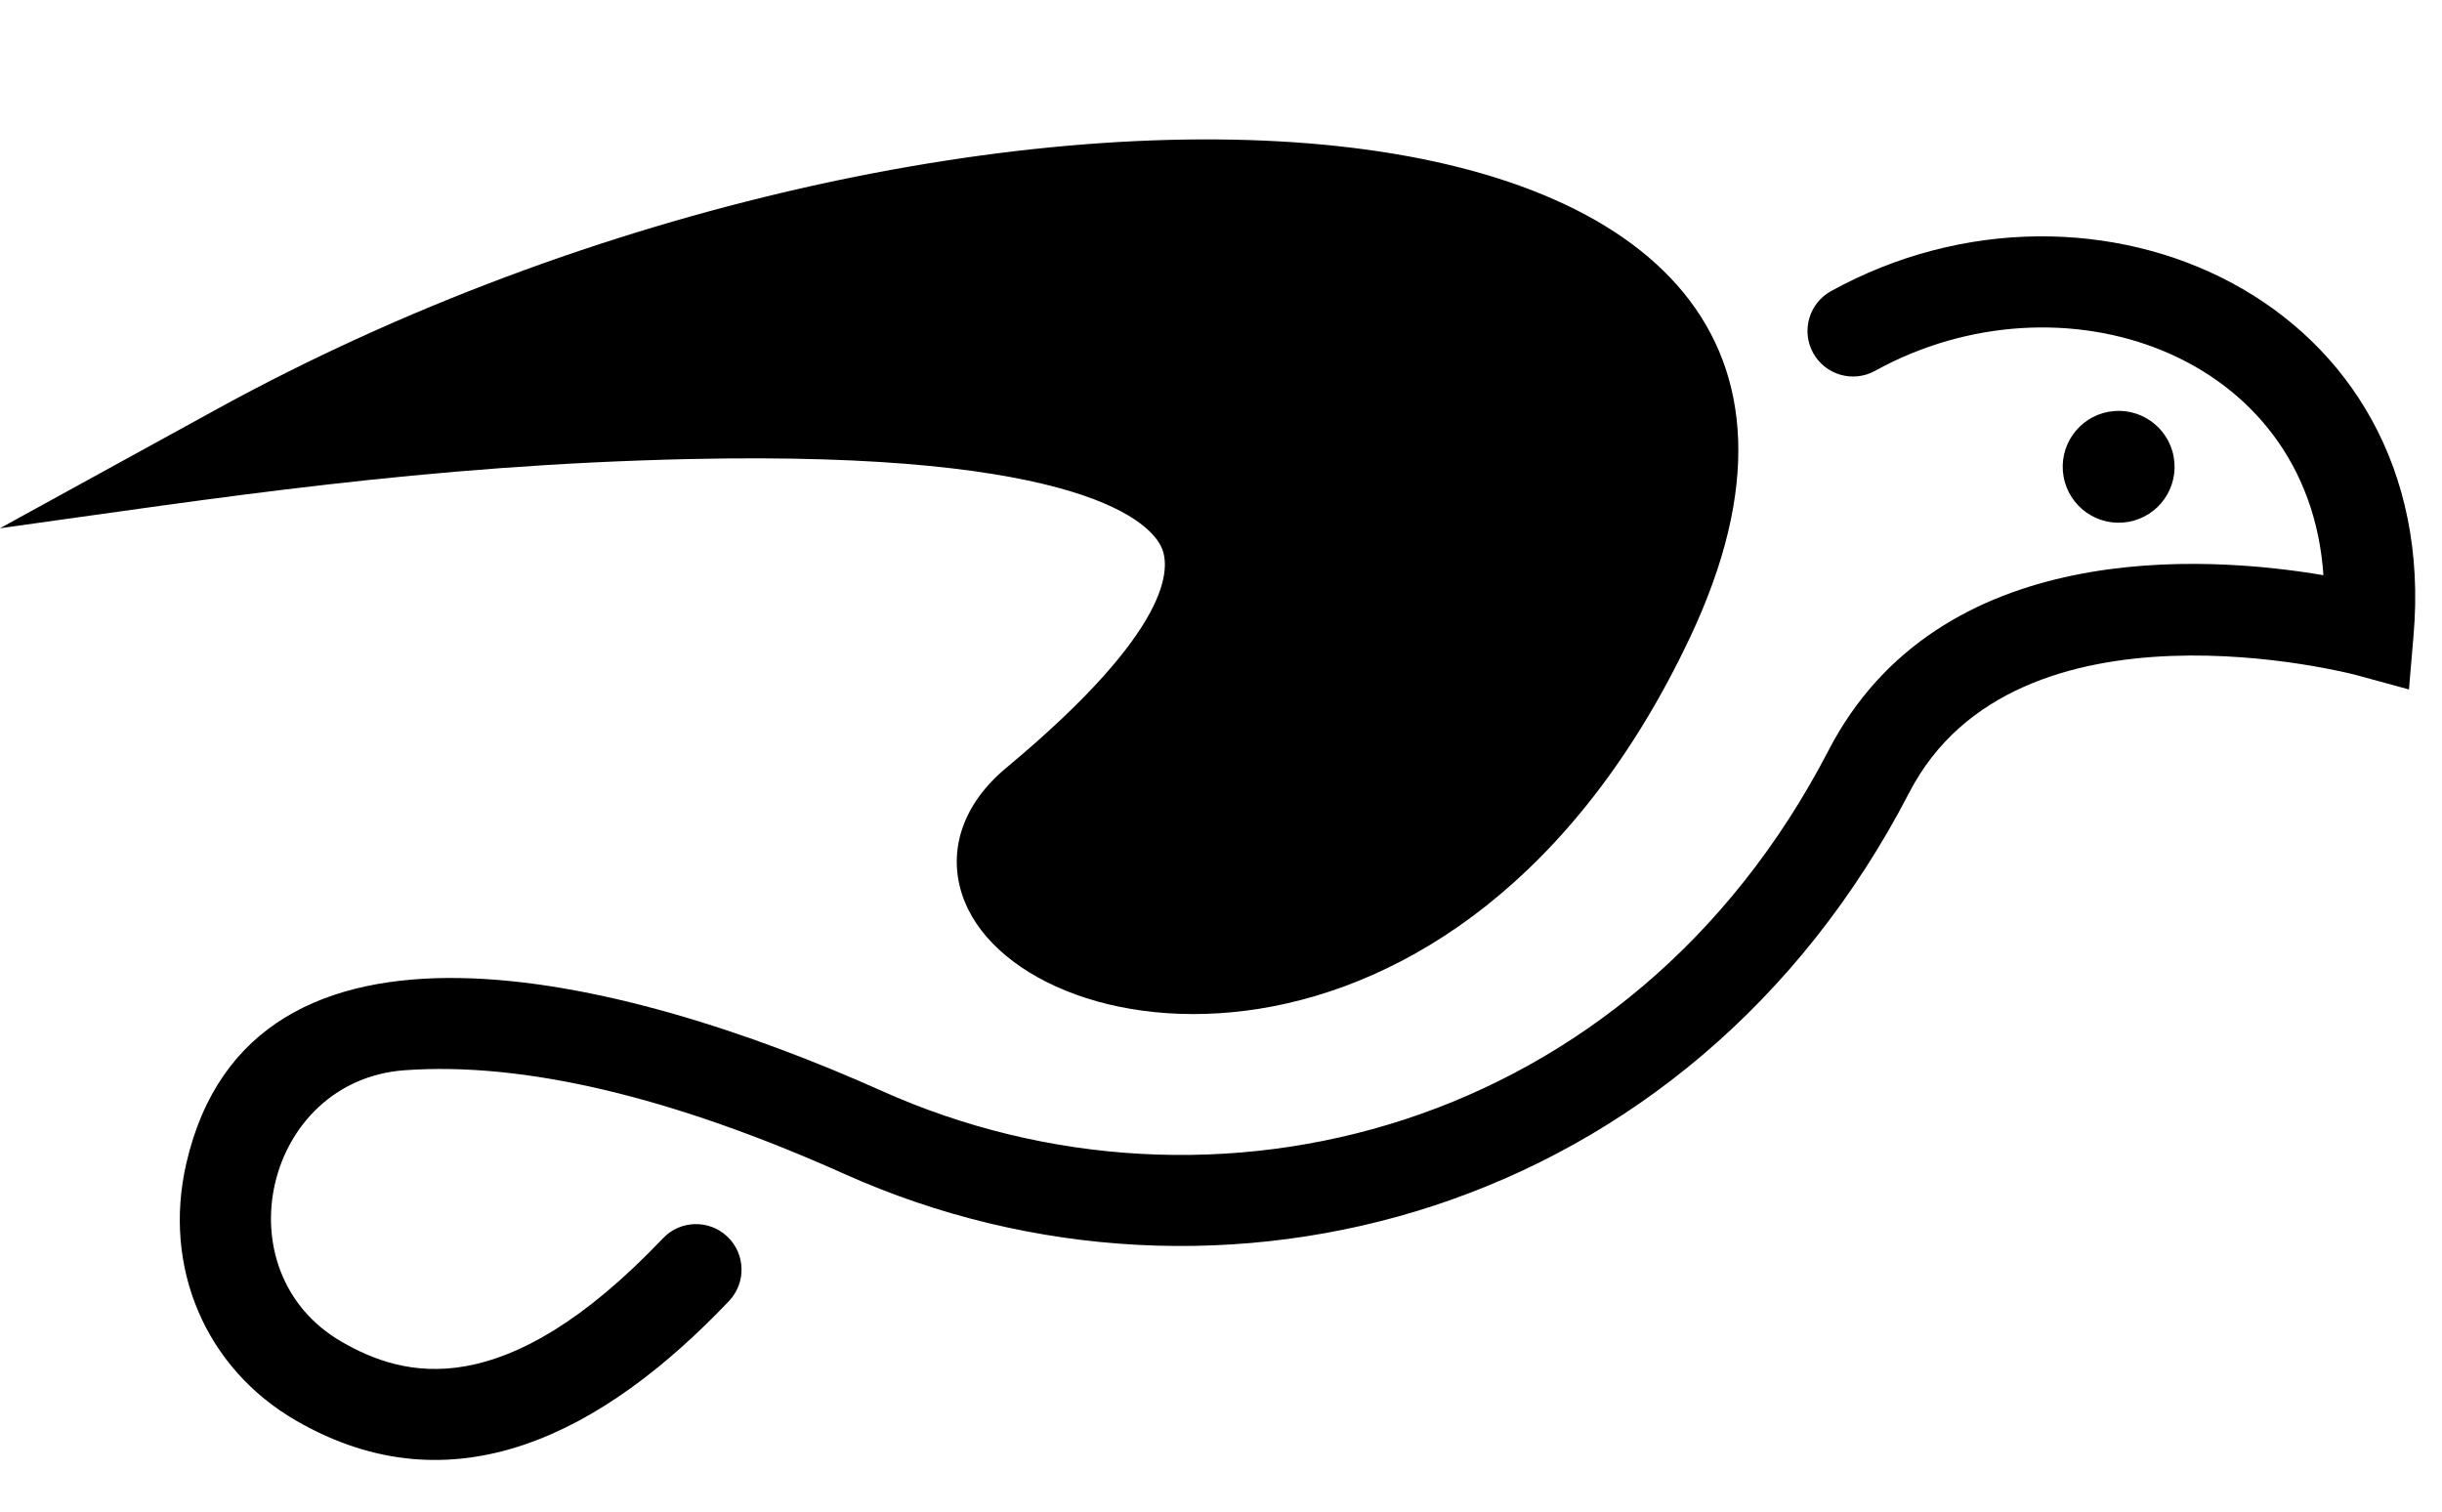
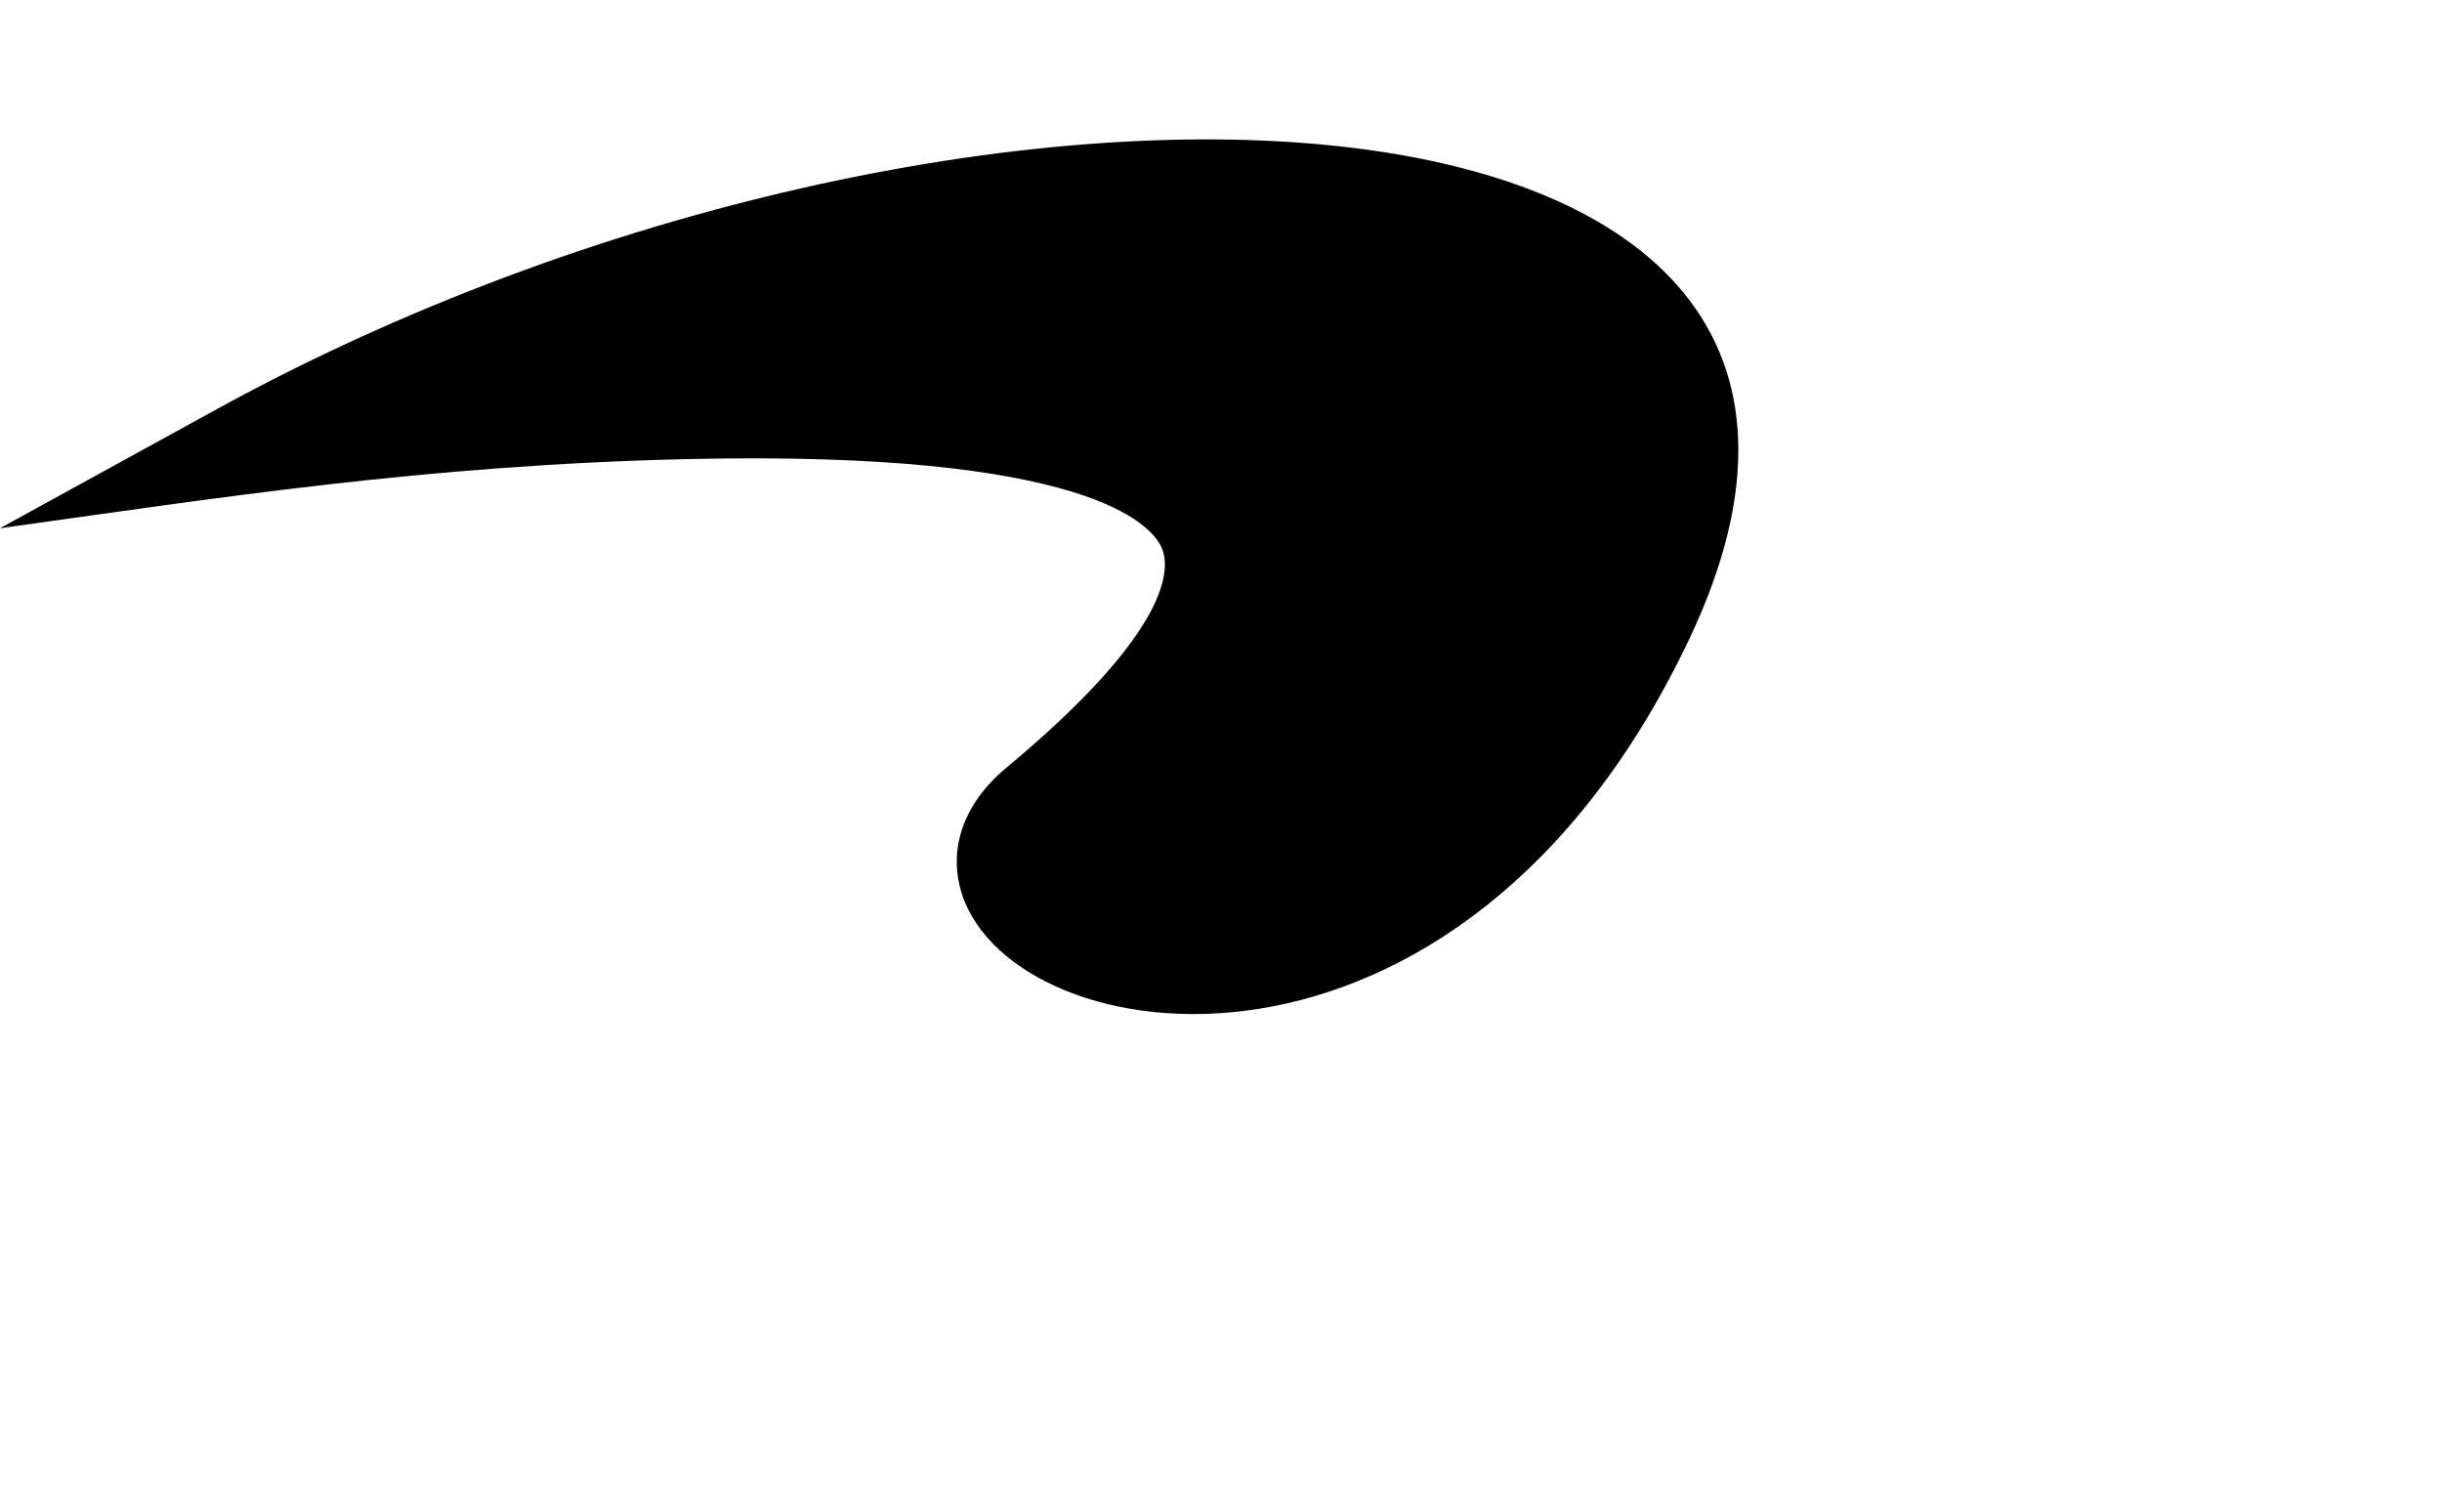
<svg xmlns="http://www.w3.org/2000/svg" fill="#000000" height="388.5" preserveAspectRatio="xMidYMid meet" version="1" viewBox="439.7 344.5 627.5 388.5" width="627.5" zoomAndPan="magnify">
  <g>
    <g id="change1_1">
-       <path d="M 998.262 461.934 C 999.656 469.746 994.449 477.211 986.637 478.605 C 978.82 479.996 971.355 474.793 969.961 466.977 C 968.566 459.16 973.773 451.695 981.59 450.305 C 989.402 448.91 996.867 454.117 998.262 461.934" fill="#000000" />
-     </g>
+       </g>
    <g id="change1_2">
-       <path d="M 515.758 709.551 C 492.496 696.09 481.434 670.145 487.574 643.461 C 504.152 571.445 598.949 594.668 666.379 624.879 C 751.105 662.832 858.652 635.527 909.516 537.422 C 937.93 482.5 1006.5 487.191 1036.73 492.309 C 1032.891 435.336 969.59 413.277 921.508 439.801 C 915.852 442.922 908.73 440.863 905.609 435.207 C 902.488 429.547 904.547 422.43 910.203 419.309 C 978.109 381.855 1067.219 421.805 1059.898 507.68 L 1058.711 521.672 L 1045.16 517.973 C 1044.301 517.738 957.793 495.035 930.305 548.172 C 873.77 657.324 752.805 689.234 656.812 646.234 C 612.312 626.301 574.254 617.324 543.691 619.523 C 507.676 622.129 496.27 671.23 527.48 689.297 C 543.352 698.48 569.184 705.715 610.066 662.703 C 614.52 658.02 621.926 657.836 626.609 662.285 C 631.293 666.738 631.48 674.145 627.027 678.828 C 594.762 712.773 556.285 733.008 515.758 709.551" fill="#000000" />
-     </g>
+       </g>
    <g id="change1_3">
      <path d="M 686.918 574.352 C 683.148 562.812 687.273 550.965 698.23 541.848 C 741.109 506.164 740.465 490.375 738.199 485.242 C 735.582 479.32 719.109 460.195 616.809 462.465 C 548.898 463.984 495.09 472.559 439.676 480.254 L 495.375 449.664 C 686.879 344.5 946.453 355.004 873.93 508.391 C 814.926 633.188 700.441 615.797 686.918 574.352" fill="#000000" />
    </g>
    <g id="change2_1">
-       <path d="M 713.199 559.836 C 709.859 562.617 708.504 565.059 709.164 567.09 C 715.086 585.227 802.406 604.91 852.773 498.387 C 907.039 383.609 713.922 384.074 568.289 441.398 C 796.727 424.992 792.805 493.598 713.199 559.836" fill="#000000" />
-     </g>
+       </g>
  </g>
</svg>